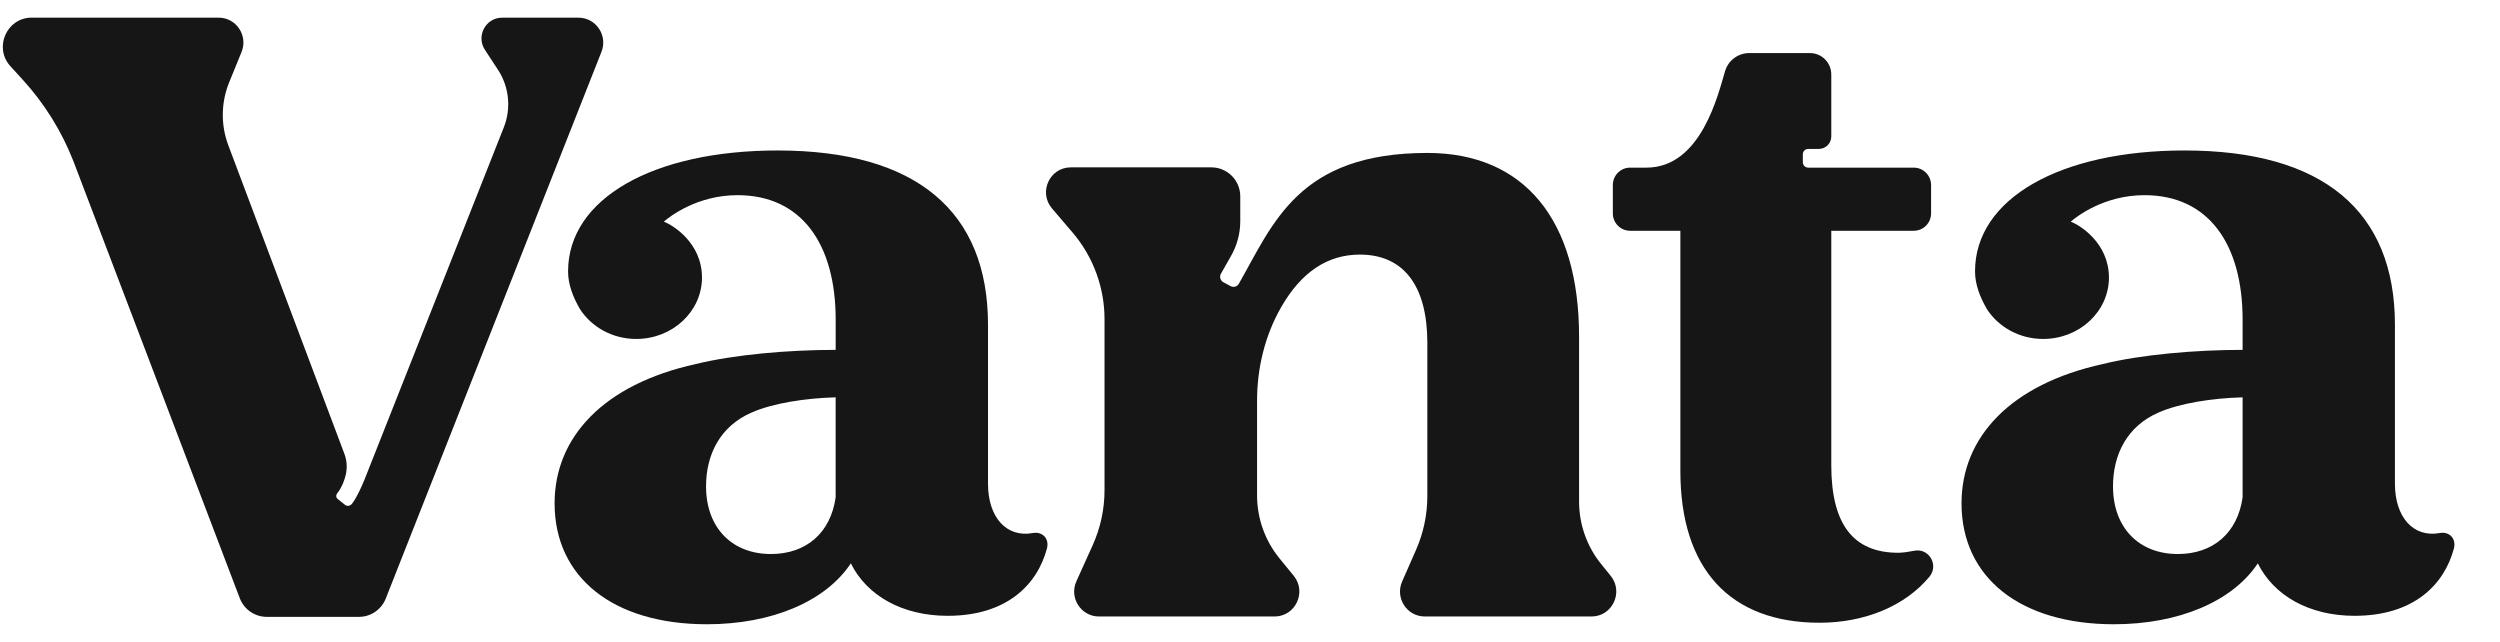
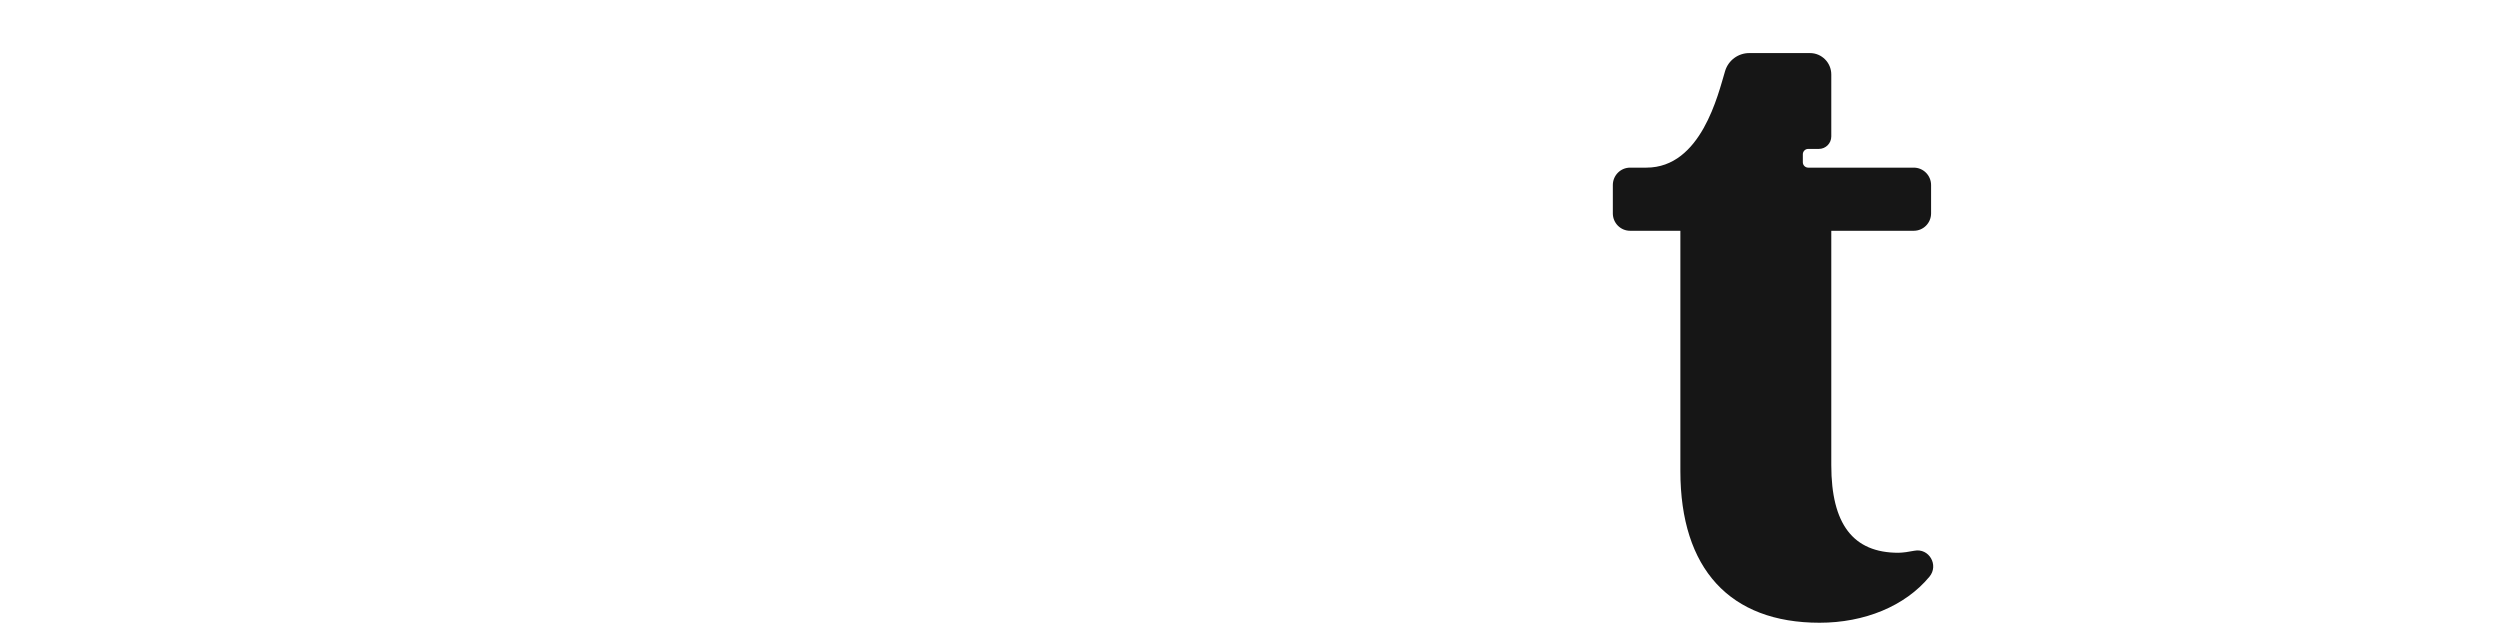
<svg xmlns="http://www.w3.org/2000/svg" width="74" height="19" viewBox="0 0 74 19" fill="none">
  <g clip-path="url(#clip0_12303_10)">
-     <path d="M47.397 16.7C46.972 16.176 46.741 15.521 46.741 14.846V9.969C46.741 6.508 45.119 4.527 42.249 4.527C38.427 4.527 37.687 6.619 36.67 8.399C36.621 8.486 36.512 8.516 36.425 8.469L36.212 8.355C36.122 8.306 36.089 8.191 36.14 8.101L36.43 7.591C36.613 7.275 36.712 6.915 36.712 6.549V5.813C36.712 5.338 36.329 4.954 35.857 4.954H31.695C31.068 4.954 30.731 5.693 31.14 6.171L31.746 6.88C32.357 7.595 32.694 8.506 32.694 9.448V14.51C32.694 15.072 32.574 15.627 32.343 16.139L31.861 17.206C31.641 17.694 31.996 18.248 32.529 18.248H37.727C38.346 18.248 38.686 17.524 38.294 17.043L37.873 16.528C37.444 16.002 37.209 15.343 37.209 14.663V11.87C37.209 10.894 37.441 9.927 37.928 9.083C38.518 8.059 39.288 7.536 40.253 7.536C41.551 7.536 42.249 8.465 42.249 10.145V14.682C42.249 15.23 42.136 15.772 41.916 16.273L41.503 17.213C41.289 17.7 41.644 18.248 42.173 18.248H47.108C47.725 18.248 48.066 17.527 47.677 17.046L47.398 16.701L47.397 16.7Z" fill="#161616" />
    <path d="M56.664 16.302C56.498 16.335 56.335 16.359 56.192 16.362C54.851 16.362 54.206 15.513 54.206 13.768V6.831H56.648C56.93 6.831 57.16 6.601 57.16 6.317V5.477C57.16 5.193 56.93 4.962 56.648 4.962H53.523C53.435 4.962 53.364 4.891 53.364 4.803V4.567C53.364 4.48 53.434 4.408 53.522 4.408H53.839C54.041 4.408 54.206 4.243 54.206 4.04V2.205C54.206 1.855 53.924 1.571 53.575 1.571H51.778C51.451 1.571 51.161 1.784 51.064 2.099C50.857 2.787 50.357 4.962 48.733 4.962H48.251C47.969 4.962 47.74 5.192 47.74 5.477V6.317C47.74 6.601 47.969 6.831 48.251 6.831H49.739V13.943C49.739 16.837 51.204 18.433 53.859 18.433C55.183 18.433 56.385 17.947 57.112 17.07C57.395 16.728 57.1 16.216 56.664 16.302Z" fill="#161616" />
-     <path d="M30.571 15.778C29.779 15.921 29.245 15.298 29.245 14.32V9.614C29.245 6.257 27.128 4.454 23.017 4.454C19.336 4.454 16.822 5.877 16.815 8.025C16.813 8.411 16.957 8.789 17.169 9.153C17.511 9.68 18.127 10.033 18.833 10.033C19.908 10.033 20.779 9.218 20.779 8.213C20.776 7.182 19.91 6.659 19.648 6.561C19.834 6.401 20.64 5.777 21.831 5.777C23.723 5.777 24.736 7.218 24.736 9.463V10.356C23.316 10.356 21.723 10.499 20.602 10.774C17.86 11.376 16.416 12.944 16.416 14.898C16.416 17.101 18.16 18.478 20.925 18.478C22.844 18.478 24.438 17.803 25.185 16.675C25.657 17.628 26.704 18.228 28.051 18.228C29.792 18.228 30.704 17.315 30.991 16.23C31.066 15.921 30.834 15.727 30.572 15.778L30.571 15.778ZM24.735 14.722C24.587 15.773 23.865 16.399 22.818 16.399C21.671 16.399 20.899 15.624 20.899 14.396C20.899 13.445 21.323 12.613 22.246 12.212C22.868 11.936 23.839 11.785 24.735 11.761V14.722Z" fill="#161616" />
-     <path d="M72.216 15.778C71.425 15.921 70.89 15.298 70.89 14.32V9.614C70.89 6.257 68.774 4.454 64.663 4.454C60.981 4.454 58.467 5.877 58.461 8.025C58.459 8.411 58.603 8.789 58.815 9.153C59.156 9.68 59.773 10.033 60.478 10.033C61.553 10.033 62.425 9.218 62.425 8.213C62.421 7.182 61.555 6.659 61.293 6.561C61.48 6.401 62.286 5.777 63.476 5.777C65.368 5.777 66.381 7.218 66.381 9.463V10.356C64.961 10.356 63.368 10.499 62.248 10.774C59.506 11.376 58.061 12.944 58.061 14.898C58.061 17.101 59.806 18.478 62.57 18.478C64.489 18.478 66.084 17.803 66.831 16.675C67.303 17.628 68.349 18.228 69.696 18.228C71.437 18.228 72.349 17.315 72.637 16.23C72.712 15.921 72.479 15.727 72.217 15.778L72.216 15.778ZM66.381 14.722C66.233 15.773 65.51 16.399 64.463 16.399C63.317 16.399 62.545 15.624 62.545 14.396C62.545 13.445 62.968 12.613 63.891 12.212C64.513 11.936 65.484 11.785 66.381 11.761V14.722Z" fill="#161616" />
-     <path d="M17.123 0.523H14.863C14.377 0.523 14.086 1.066 14.353 1.474L14.74 2.065C15.071 2.571 15.136 3.206 14.913 3.769L10.86 14.018C10.673 14.511 10.484 14.85 10.398 14.933C10.352 14.977 10.275 14.991 10.216 14.946L10.002 14.775C9.934 14.723 9.938 14.649 10 14.579C10.119 14.42 10.193 14.229 10.234 14.055C10.284 13.846 10.268 13.626 10.191 13.425L6.759 4.303C6.532 3.701 6.541 3.035 6.783 2.439L7.15 1.538C7.347 1.054 6.993 0.522 6.472 0.522H0.94C0.195 0.522 -0.194 1.414 0.311 1.964L0.663 2.349C1.309 3.054 1.821 3.873 2.171 4.766L7.1 17.714C7.229 18.043 7.544 18.259 7.895 18.259H10.624C10.975 18.259 11.29 18.044 11.419 17.716L17.804 1.532C17.995 1.048 17.64 0.523 17.122 0.523L17.123 0.523Z" fill="#161616" />
  </g>
  <defs>
    <clipPath id="clip0_12303_10">
      <rect width="73" height="18" fill="white" transform="translate(0.083 0.5)" />
    </clipPath>
  </defs>
</svg>